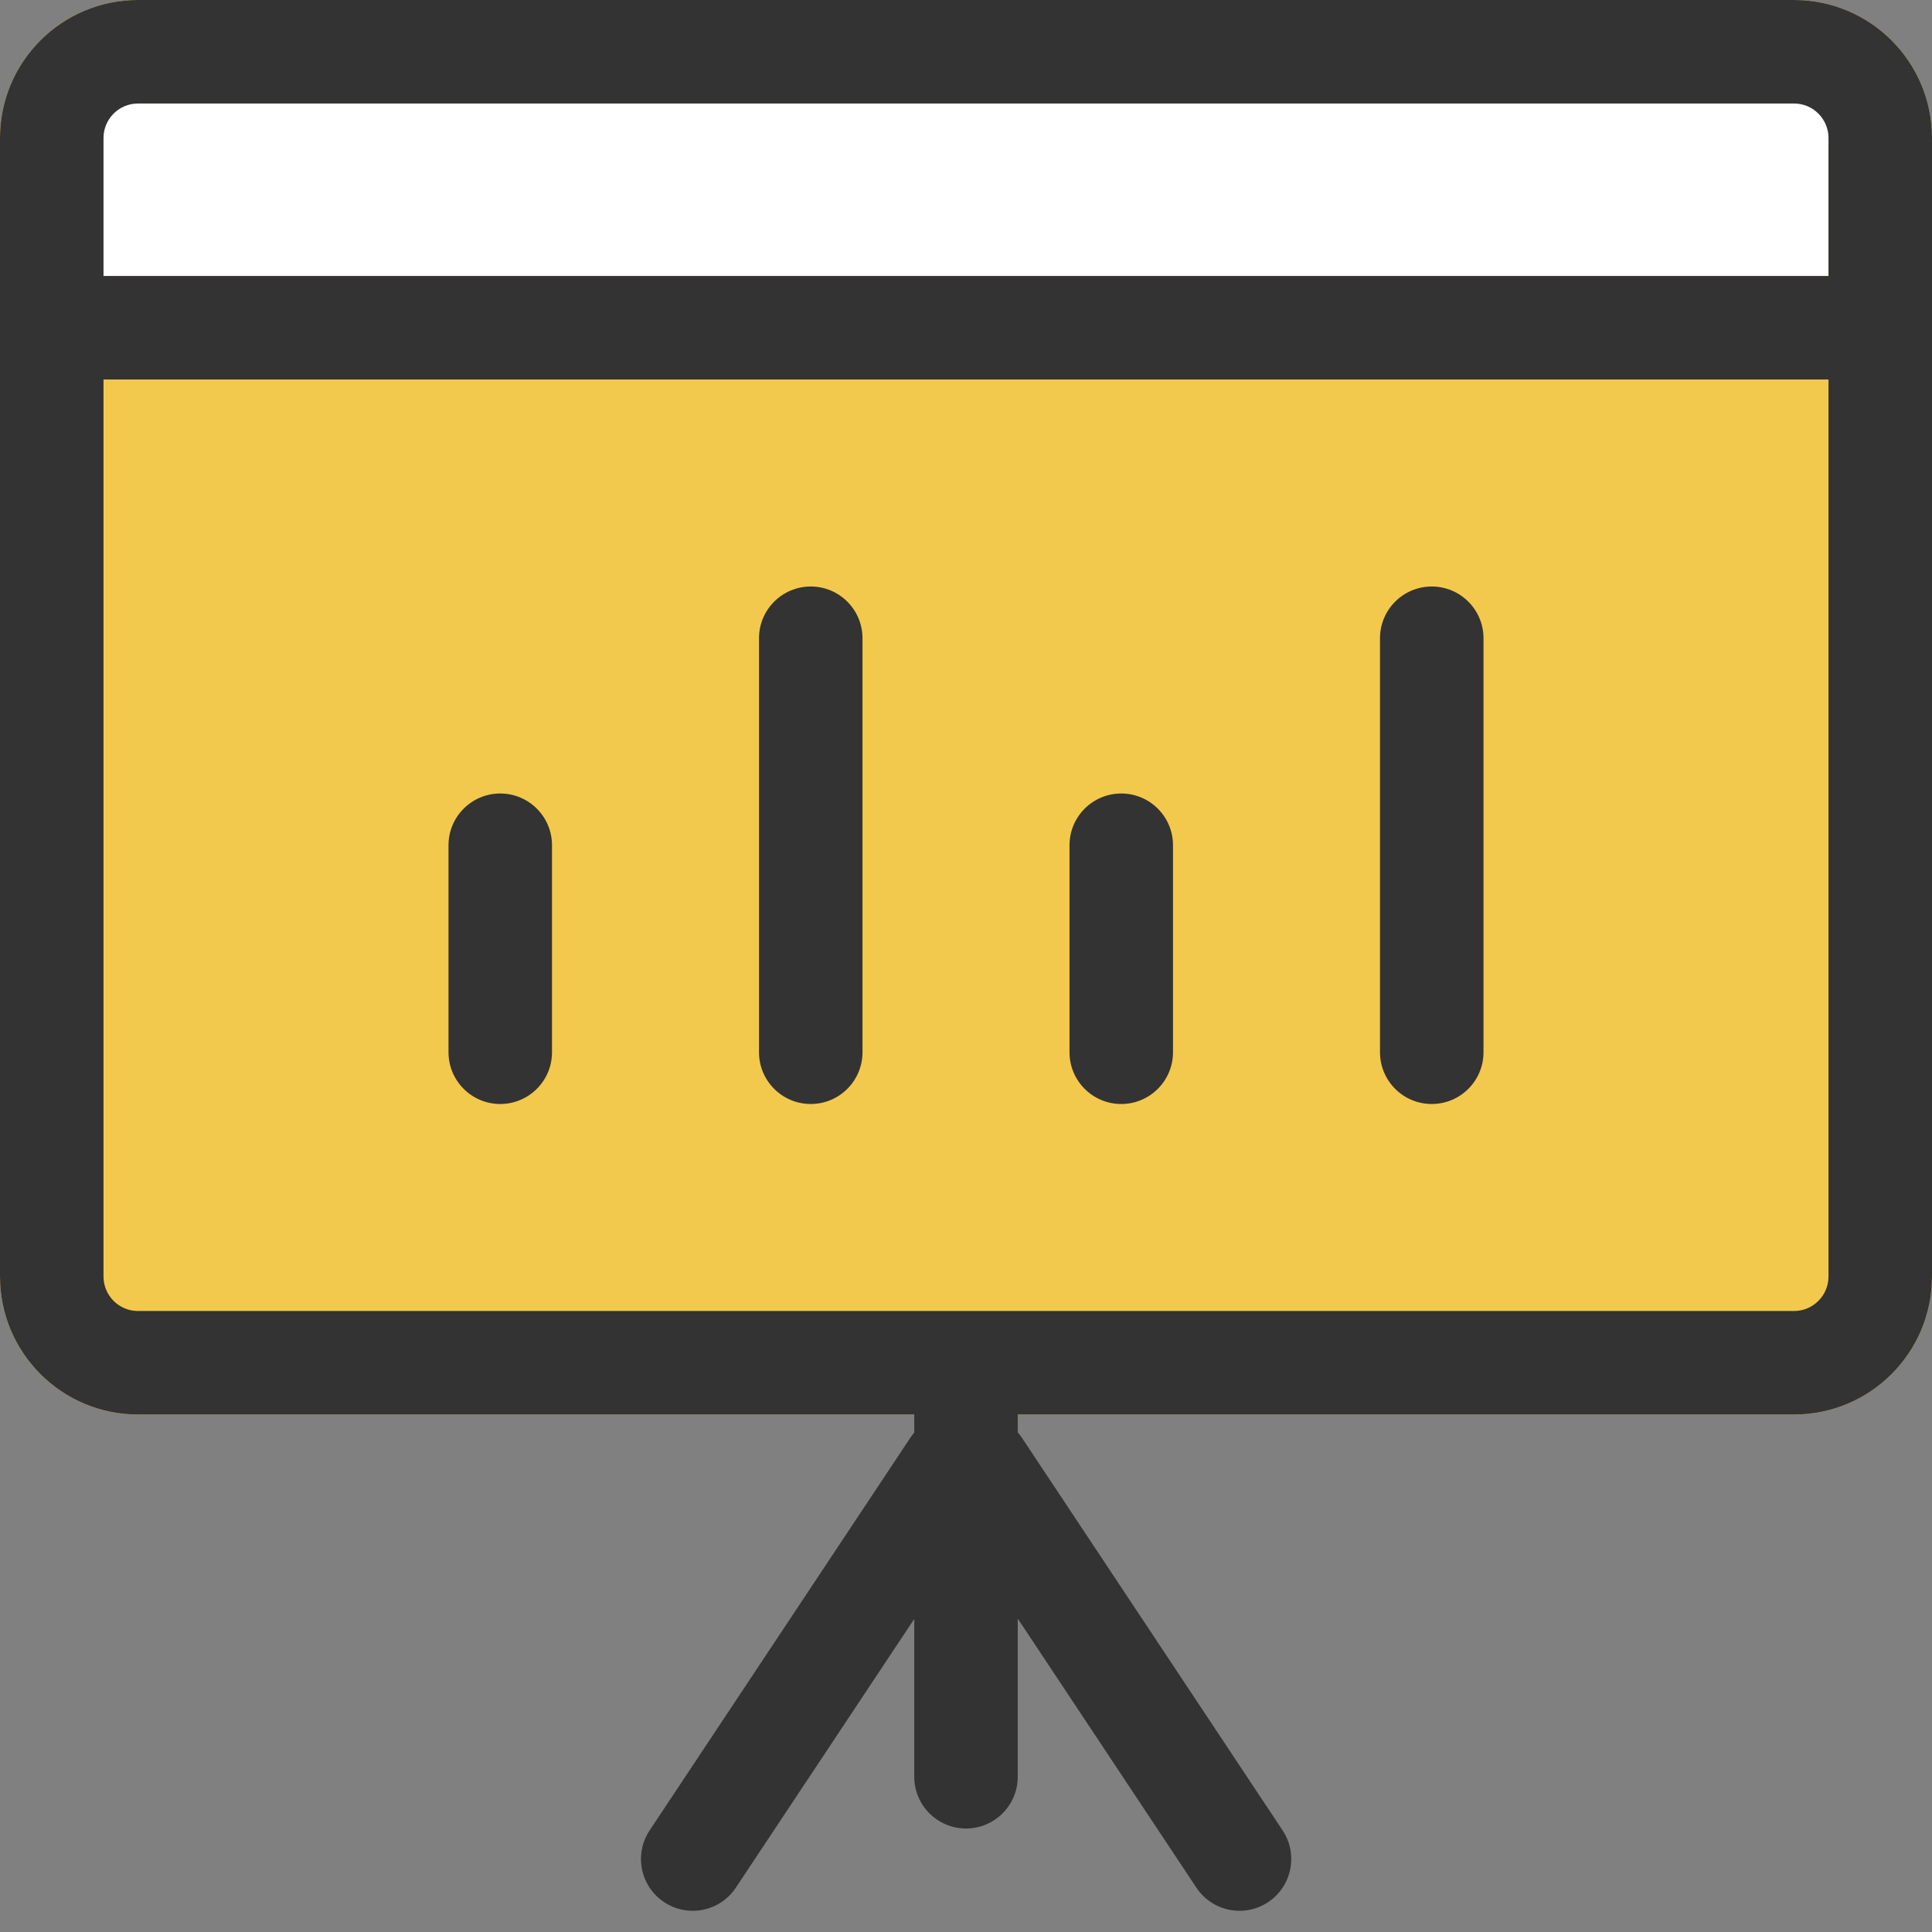
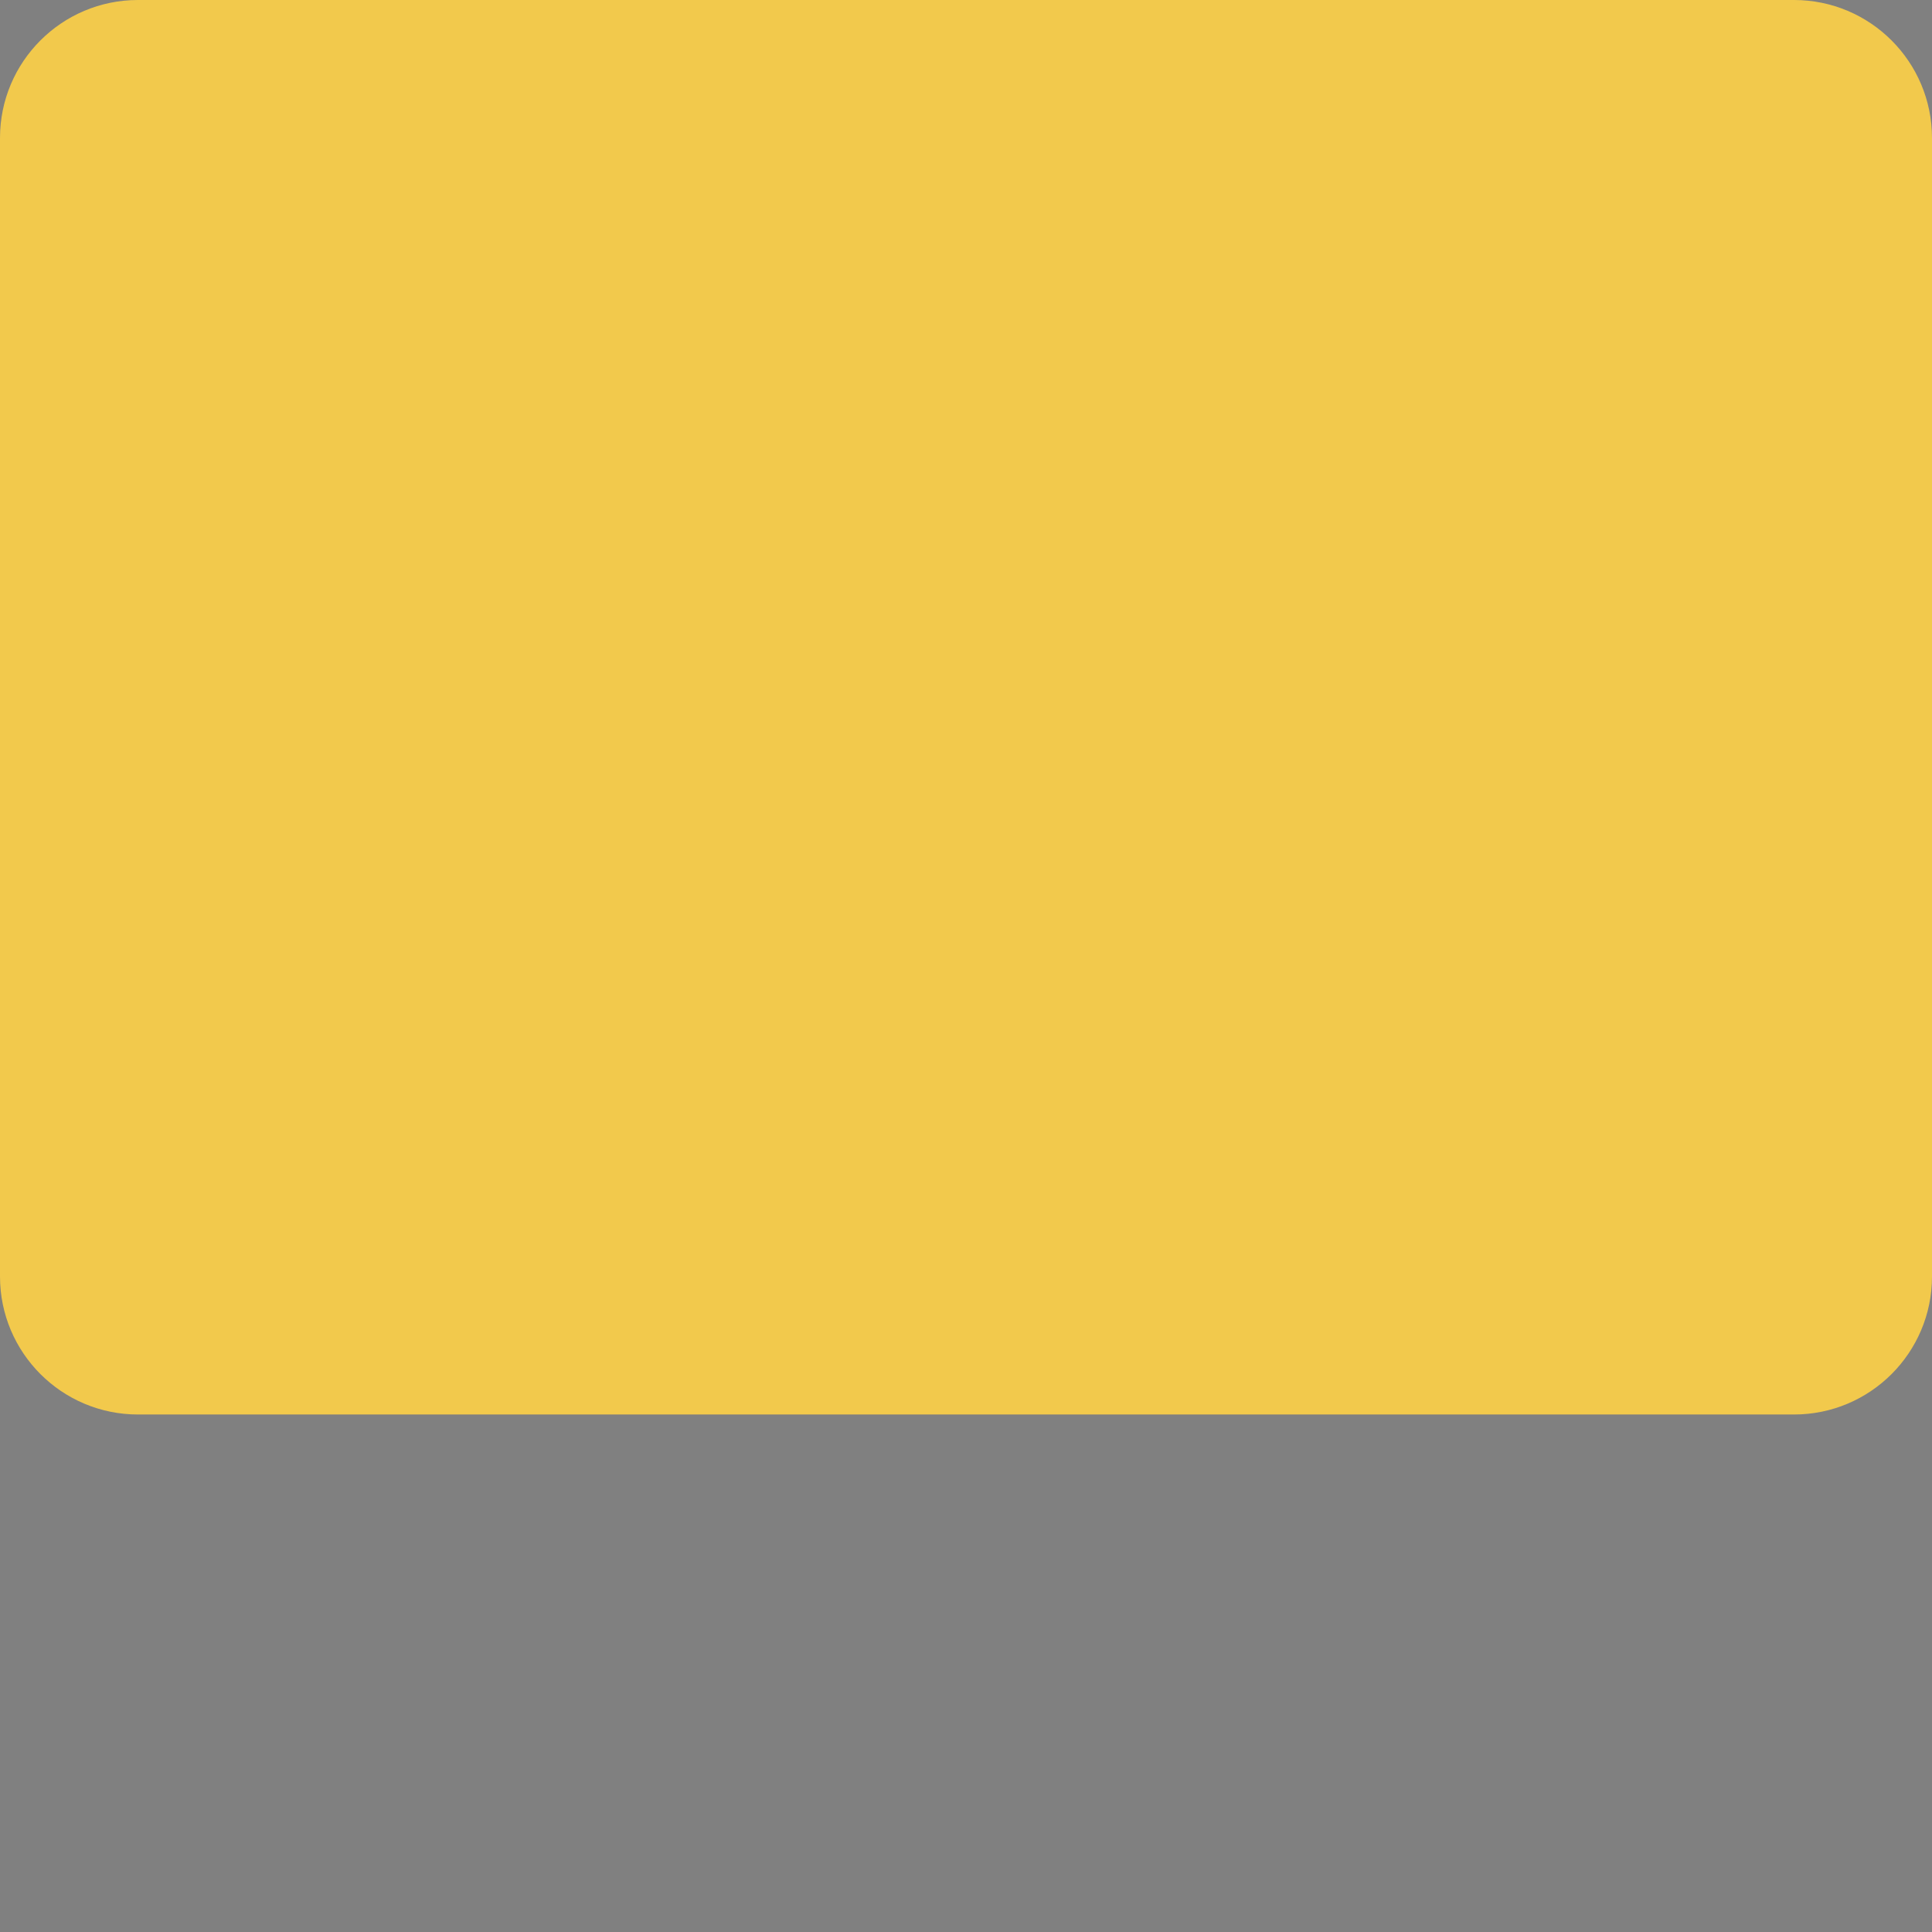
<svg xmlns="http://www.w3.org/2000/svg" width="56" height="56" viewBox="0 0 56 56" version="1.1">
  <rect x="0" y="0" width="56" height="56" fill="#808080" stroke="none" />
  <g id="Canvas" fill="none">
    <g id="Group">
      <g id="Rectangle 30">
        <path d="M 0 4C 0 1.791 1.791 0 4 0L 52 0C 54.209 0 56 1.791 56 4L 56 37C 56 39.209 54.209 41 52 41L 4 41C 1.791 41 0 39.209 0 37L 0 4Z" fill="#F2C94C" />
      </g>
      <g id="Rectangle 34">
-         <path d="M 0 0L 50 0L 50 5L 0 5L 0 0Z" transform="translate(3 3)" fill="white" />
-       </g>
+         </g>
      <g id="Union">
-         <path fill-rule="evenodd" clip-rule="evenodd" d="M 9 1.5C 9 0.672 9.672 0 10.5 0C 11.328 0 12 0.672 12 1.5L 12 13.5C 12 14.328 11.328 15 10.5 15C 9.672 15 9 14.328 9 13.5L 9 1.5ZM 1.5 6C 0.672 6 0 6.672 0 7.5L 0 13.5C 0 14.328 0.672 15 1.5 15C 2.328 15 3 14.328 3 13.5L 3 7.5C 3 6.672 2.328 6 1.5 6ZM 19.5 6C 18.672 6 18 6.672 18 7.5L 18 13.5C 18 14.328 18.672 15 19.5 15C 20.328 15 21 14.328 21 13.5L 21 7.5C 21 6.672 20.328 6 19.5 6ZM 28.5 0C 27.672 0 27 0.672 27 1.5L 27 13.5C 27 14.328 27.672 15 28.5 15C 29.328 15 30 14.328 30 13.5L 30 1.5C 30 0.672 29.328 0 28.5 0Z" transform="translate(13 17)" fill="#333333" />
-       </g>
+         </g>
      <g id="Union_2">
-         <path fill-rule="evenodd" clip-rule="evenodd" d="M 52 3L 4 3C 3.448 3 3 3.448 3 4L 3 8L 53 8L 53 4C 53 3.448 52.552 3 52 3ZM 56 8L 56 11L 56 37C 56 39.209 54.209 41 52 41L 29.5 41L 29.5 41.519C 29.546 41.571 29.589 41.627 29.629 41.687L 37.177 53.055C 37.635 53.745 37.447 54.676 36.757 55.135C 36.067 55.593 35.136 55.405 34.678 54.715L 29.5 46.916L 29.5 51.5C 29.5 52.328 28.828 53 28 53C 27.172 53 26.5 52.328 26.5 51.5L 26.5 46.926L 21.329 54.715C 20.871 55.405 19.94 55.593 19.25 55.135C 18.559 54.676 18.372 53.745 18.83 53.055L 26.378 41.687C 26.415 41.63 26.456 41.576 26.5 41.526L 26.5 41L 4 41C 1.791 41 0 39.209 0 37L 0 11L 0 8L 0 4C 0 1.791 1.791 0 4 0L 52 0C 54.209 0 56 1.791 56 4L 56 8ZM 3 11L 3 37C 3 37.552 3.448 38 4 38L 52 38C 52.552 38 53 37.552 53 37L 53 11L 3 11Z" fill="#333333" />
-       </g>
+         </g>
    </g>
  </g>
</svg>